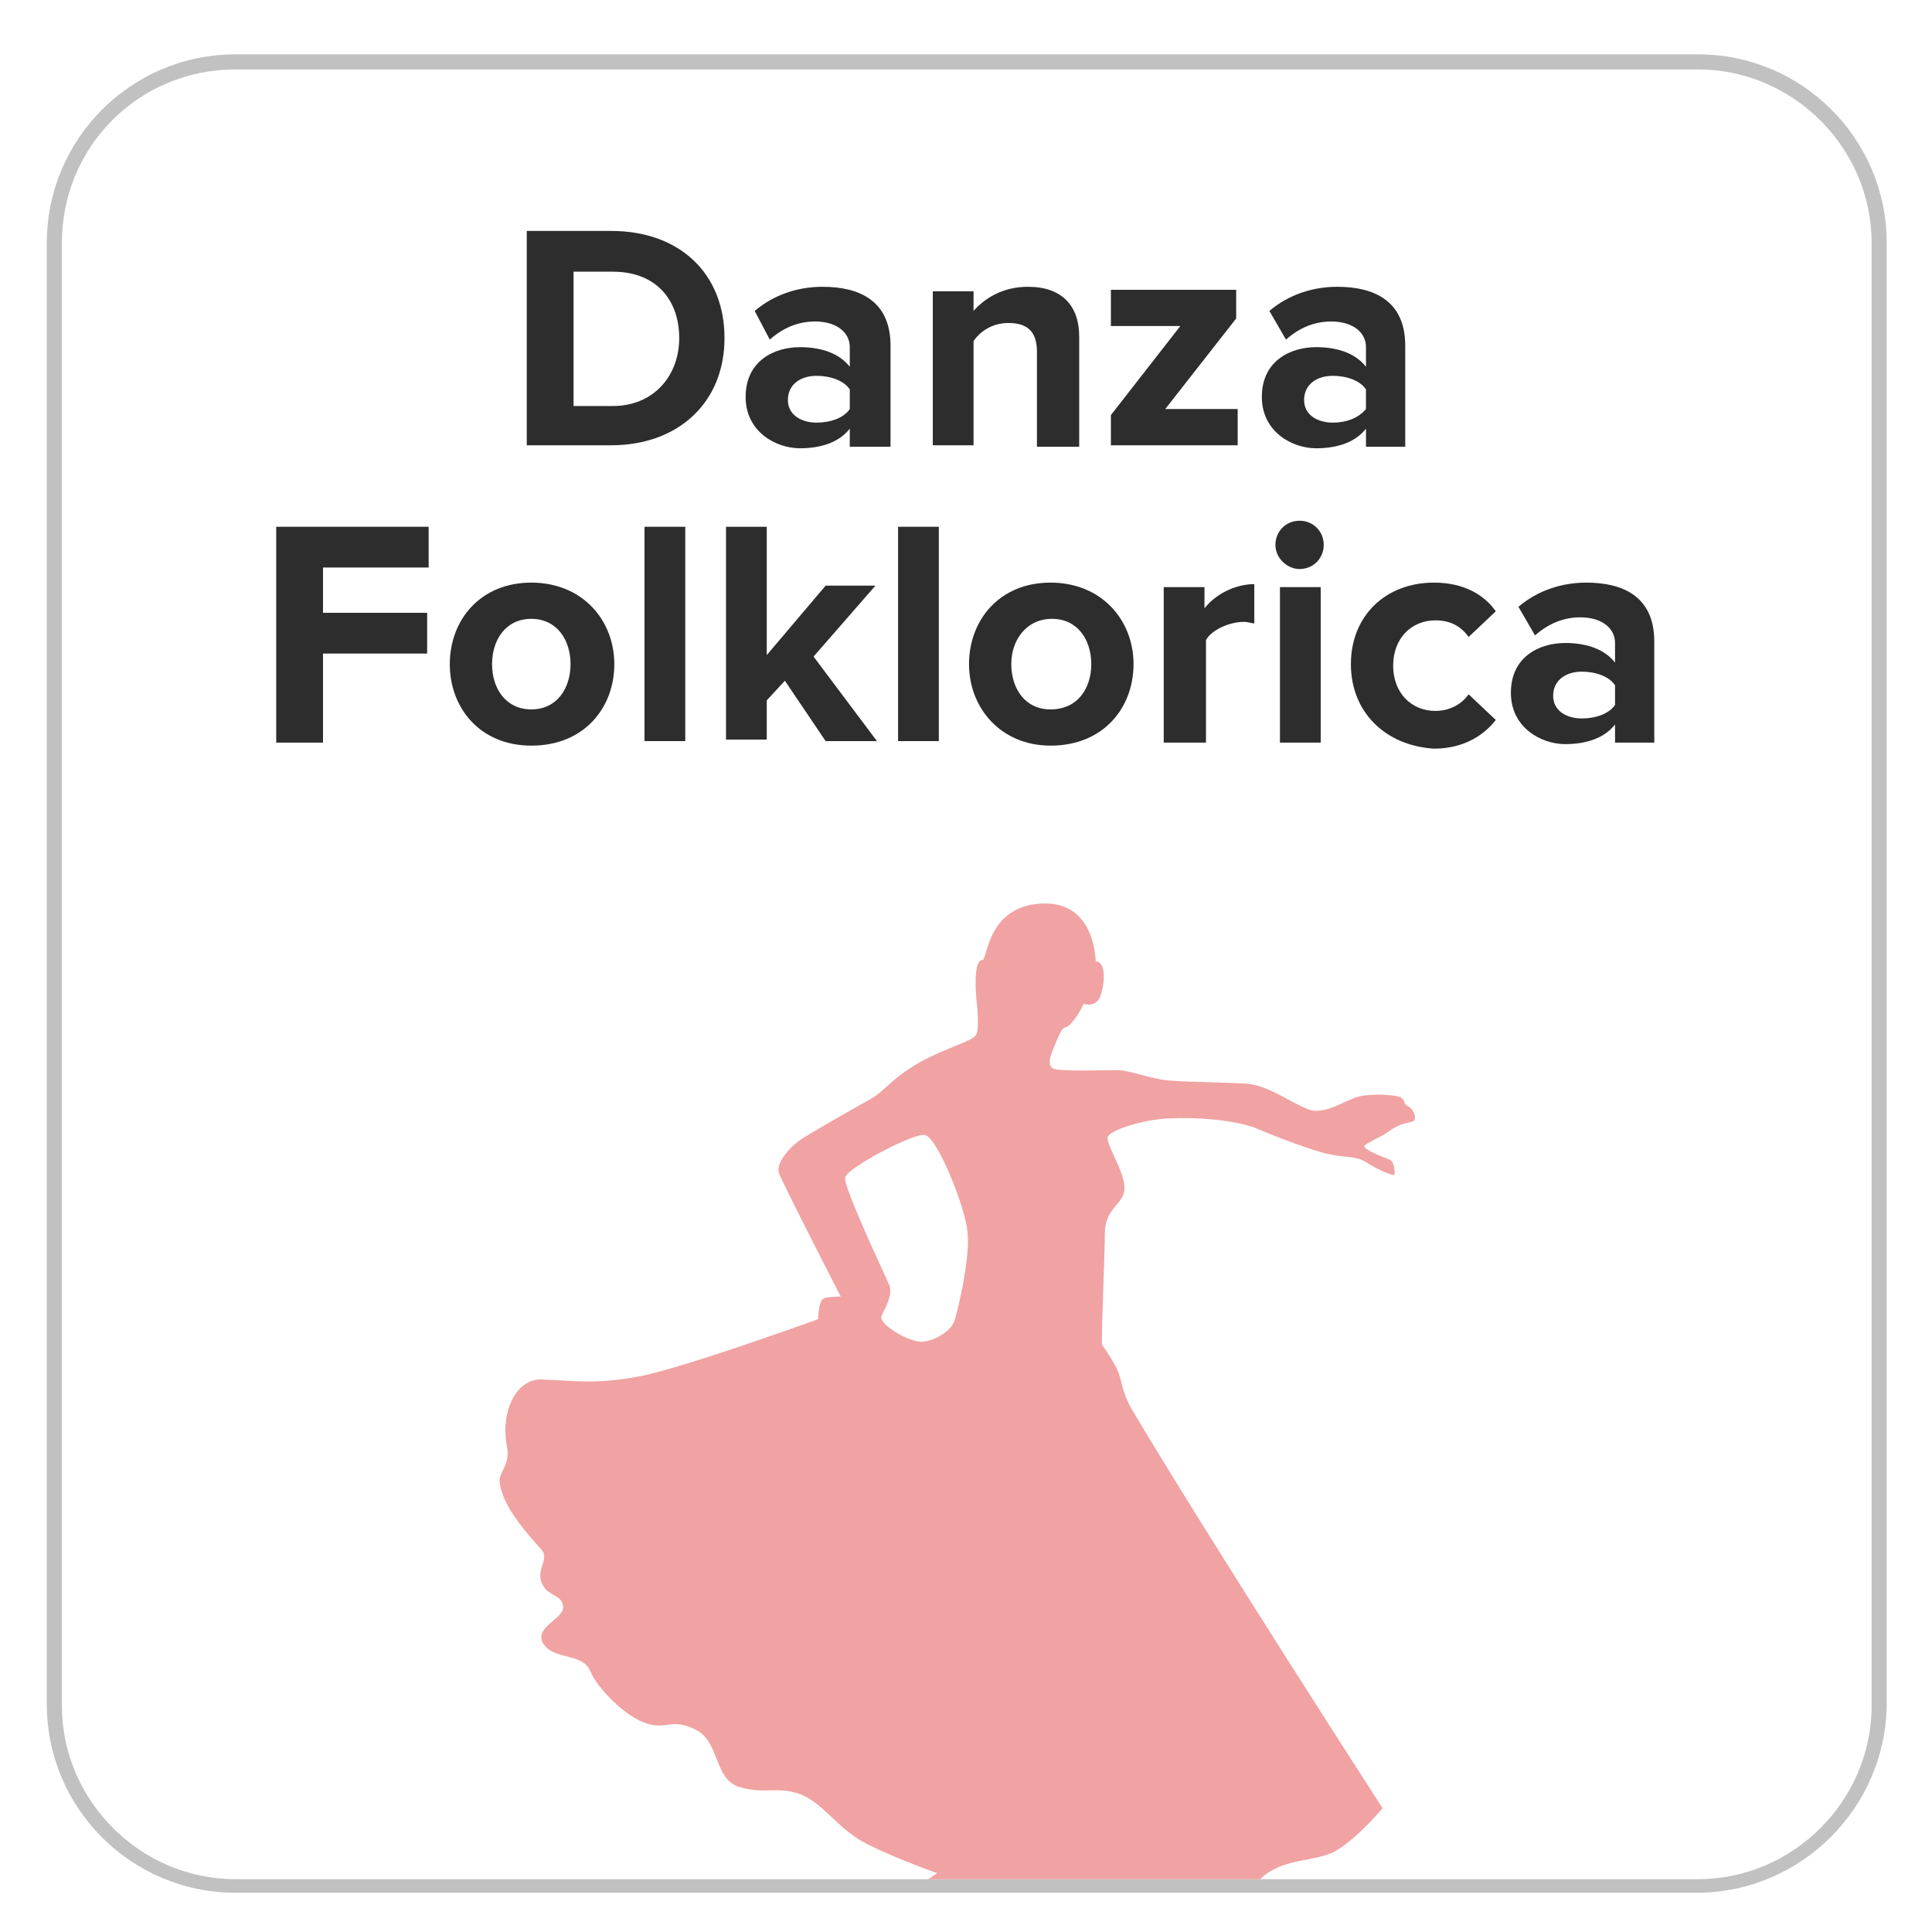
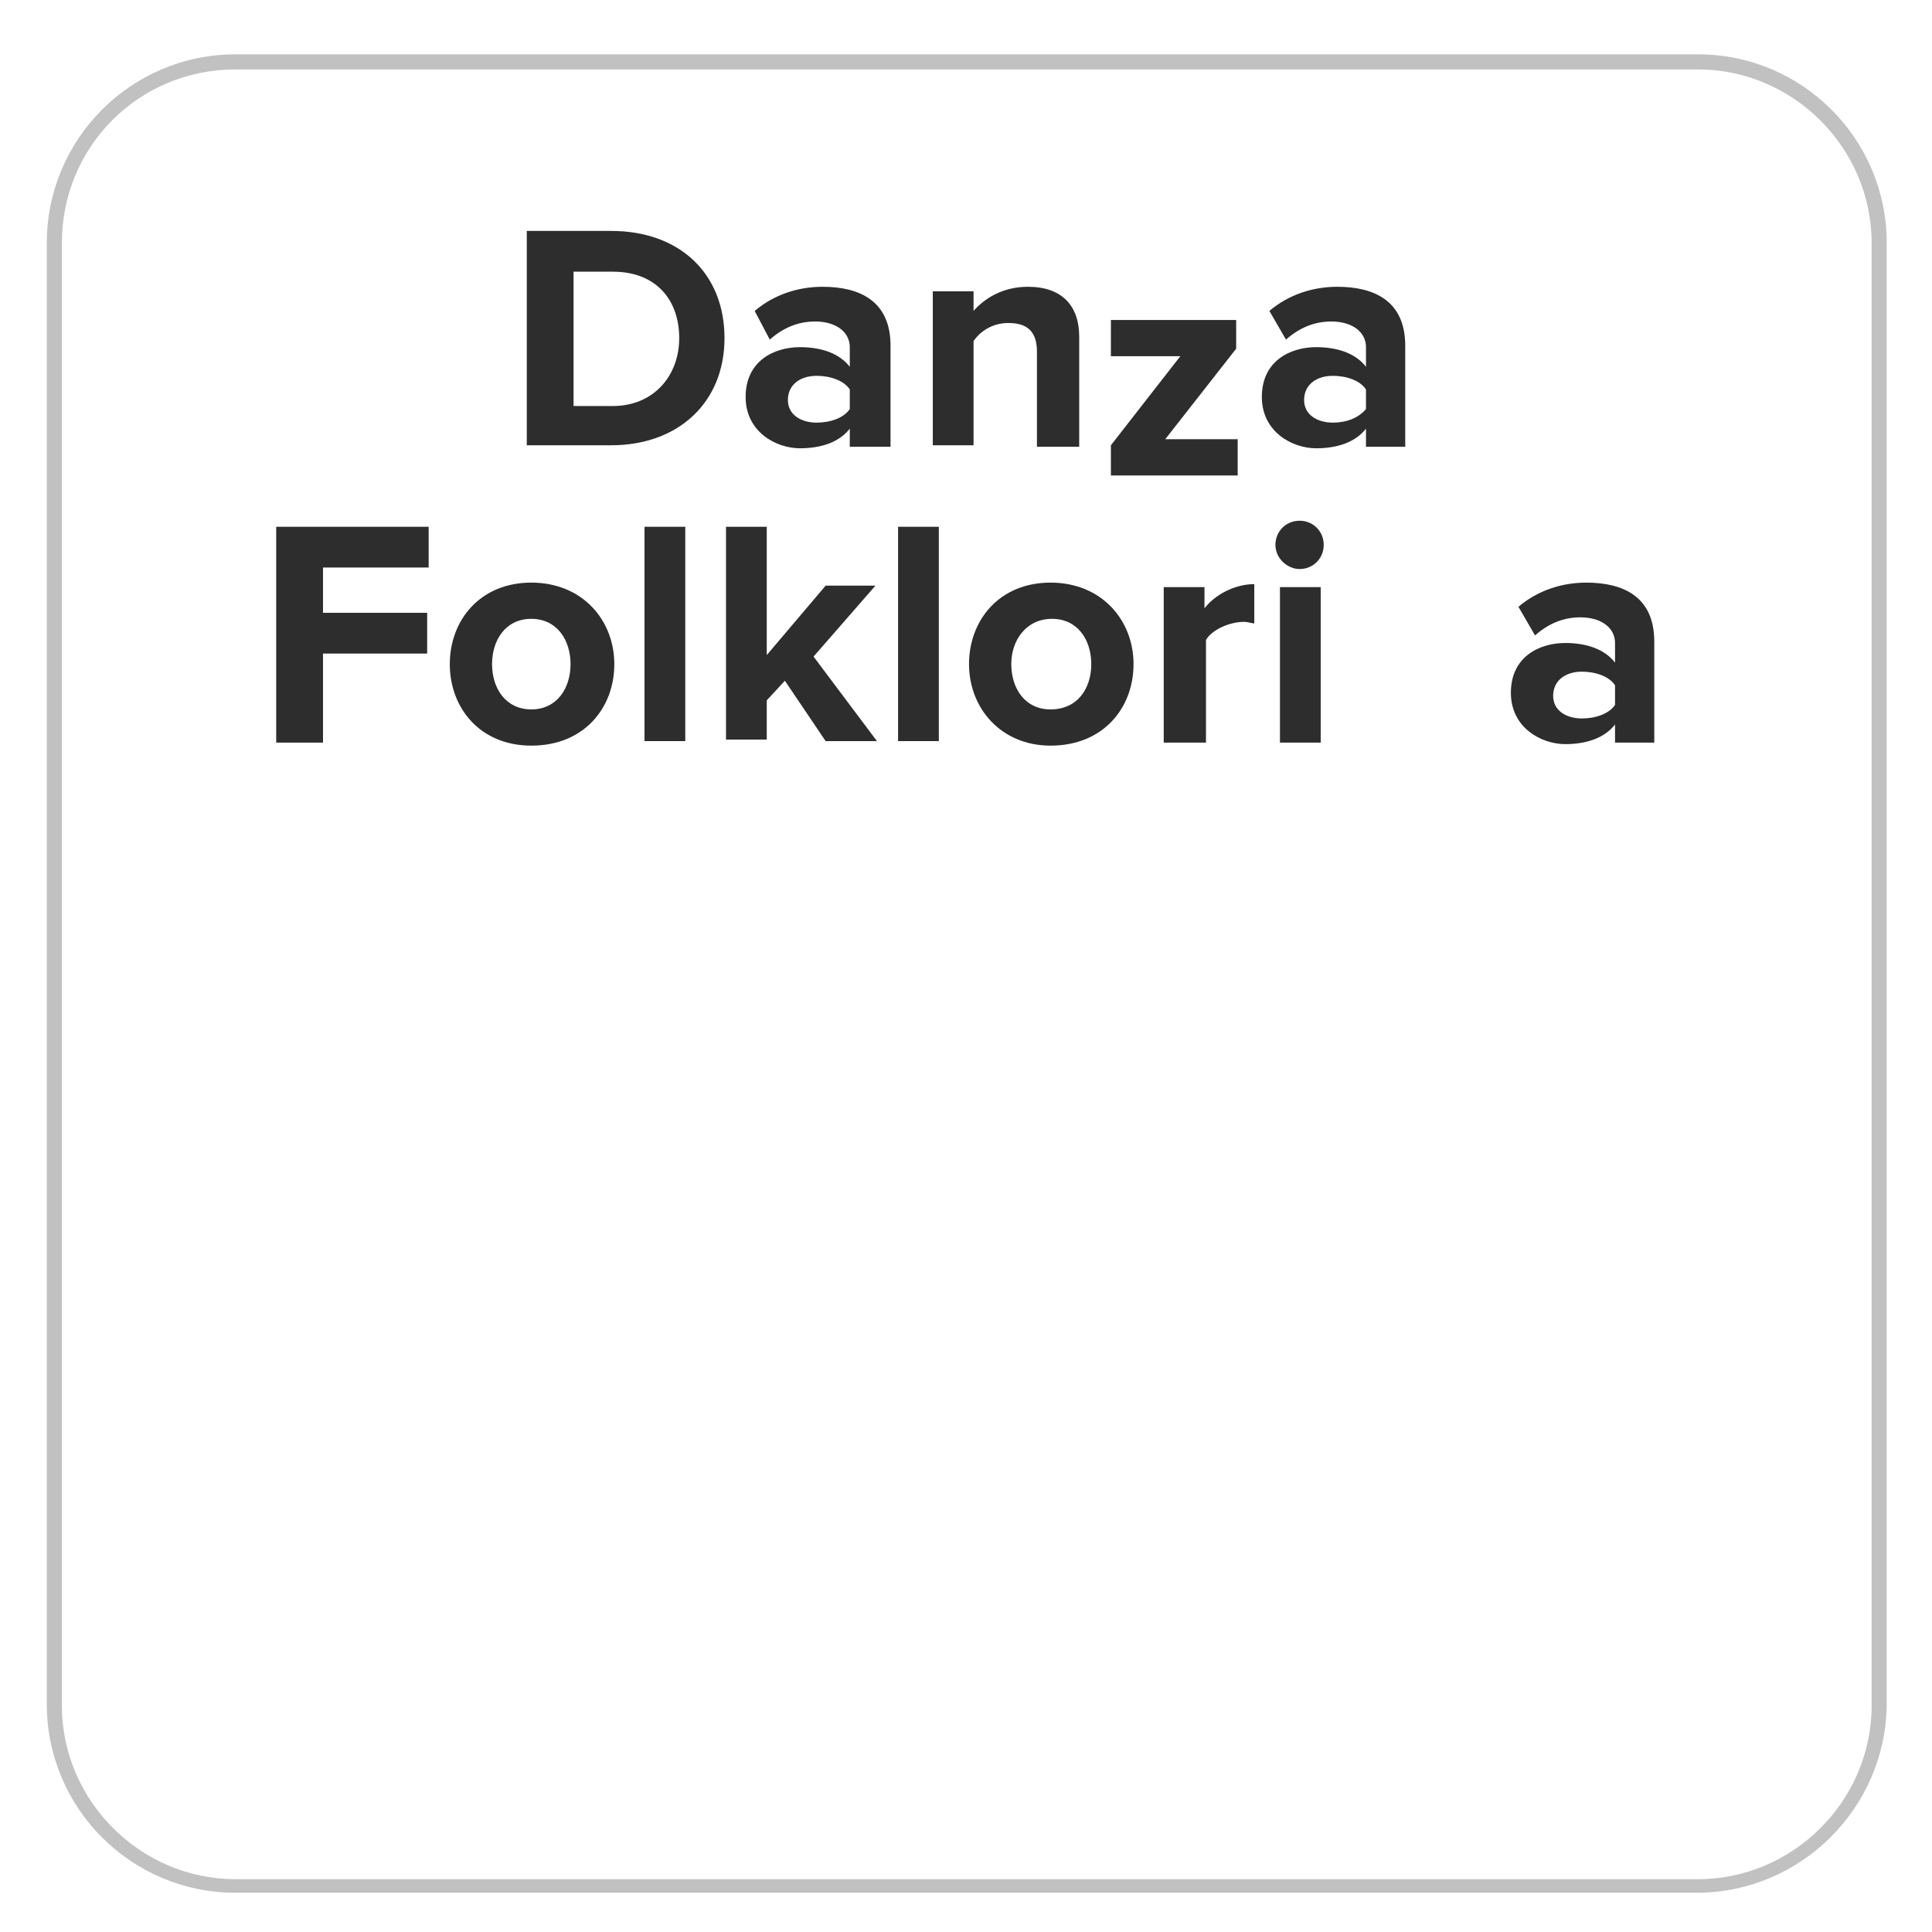
<svg xmlns="http://www.w3.org/2000/svg" version="1.1" id="Capa_1" x="0px" y="0px" viewBox="0 0 128 128" style="enable-background:new 0 0 128 128;" xml:space="preserve">
  <style type="text/css">
	.st0{fill:#C2C1C1;}
	.st1{enable-background:new    ;}
	.st2{fill:#2D2D2D;}
	.st3{fill:#F1A2A2;}
</style>
  <g>
    <path class="st0" d="M112.4,125.4H15.6c-6.9,0-12.5-5.6-12.5-12.5V16.1c0-6.9,5.6-12.5,12.5-12.5h96.9c6.9,0,12.5,5.6,12.5,12.5   V113C124.9,119.8,119.3,125.4,112.4,125.4z M15.6,4.6C9.2,4.6,4.1,9.7,4.1,16.1V113c0,6.3,5.2,11.5,11.5,11.5h96.9   c6.3,0,11.5-5.2,11.5-11.5V16.1c0-6.3-5.2-11.5-11.5-11.5C112.5,4.6,15.6,4.6,15.6,4.6z" />
  </g>
  <g class="st1">
    <path class="st2" d="M34.9,29.5V15.3h5.6c4.5,0,7.5,2.8,7.5,7.1c0,4.3-3.1,7.1-7.5,7.1H34.9z M45,22.4c0-2.5-1.5-4.4-4.4-4.4h-2.6   v8.9h2.6C43.3,26.9,45,24.9,45,22.4z" />
    <path class="st2" d="M56.3,29.5v-1.1c-0.7,0.9-1.9,1.3-3.3,1.3c-1.6,0-3.6-1.1-3.6-3.4c0-2.4,1.9-3.3,3.6-3.3   c1.4,0,2.6,0.4,3.3,1.3V23c0-1-0.9-1.7-2.3-1.7c-1.1,0-2.1,0.4-3,1.2L50,20.6c1.3-1.1,2.9-1.6,4.5-1.6c2.4,0,4.5,0.9,4.5,3.9v6.7   H56.3z M56.3,27.1v-1.3c-0.4-0.6-1.3-0.9-2.2-0.9c-1.1,0-1.9,0.6-1.9,1.6s0.9,1.5,1.9,1.5C55,28,55.9,27.7,56.3,27.1z" />
    <path class="st2" d="M68.7,29.5v-6.2c0-1.4-0.7-1.9-1.9-1.9c-1.1,0-1.9,0.6-2.3,1.2v6.9h-2.7V19.3h2.7v1.3c0.7-0.8,1.9-1.6,3.6-1.6   c2.3,0,3.4,1.3,3.4,3.3v7.3H68.7z" />
-     <path class="st2" d="M73.6,29.5v-2l4.6-5.9h-4.6v-2.4h8.3v1.9l-4.7,6H82v2.4H73.6z" />
+     <path class="st2" d="M73.6,29.5l4.6-5.9h-4.6v-2.4h8.3v1.9l-4.7,6H82v2.4H73.6z" />
    <path class="st2" d="M90.5,29.5v-1.1c-0.7,0.9-1.9,1.3-3.3,1.3c-1.6,0-3.6-1.1-3.6-3.4c0-2.4,1.9-3.3,3.6-3.3   c1.4,0,2.6,0.4,3.3,1.3V23c0-1-0.9-1.7-2.3-1.7c-1.1,0-2.1,0.4-3,1.2l-1.1-1.9c1.3-1.1,2.9-1.6,4.5-1.6c2.4,0,4.5,0.9,4.5,3.9v6.7   H90.5z M90.5,27.1v-1.3c-0.4-0.6-1.3-0.9-2.2-0.9c-1.1,0-1.9,0.6-1.9,1.6s0.9,1.5,1.9,1.5C89.2,28,90,27.7,90.5,27.1z" />
  </g>
  <g class="st1">
    <path class="st2" d="M18.3,49.1V34.9h10.1v2.7h-7v3h6.9v2.7h-6.9v5.9H18.3z" />
    <path class="st2" d="M29.8,44c0-2.9,2-5.4,5.4-5.4c3.4,0,5.5,2.5,5.5,5.4c0,2.9-2,5.4-5.5,5.4C31.8,49.4,29.8,46.9,29.8,44z    M37.8,44c0-1.6-0.9-3-2.6-3c-1.7,0-2.6,1.4-2.6,3c0,1.6,0.9,3,2.6,3C36.9,47,37.8,45.6,37.8,44z" />
    <path class="st2" d="M42.7,49.1V34.9h2.7v14.2H42.7z" />
    <path class="st2" d="M54.7,49.1l-2.7-4l-1.2,1.3v2.6h-2.7V34.9h2.7v8.5l3.9-4.6H58l-4.1,4.7l4.2,5.6H54.7z" />
    <path class="st2" d="M59.5,49.1V34.9h2.7v14.2H59.5z" />
    <path class="st2" d="M64.2,44c0-2.9,2-5.4,5.4-5.4c3.4,0,5.5,2.5,5.5,5.4c0,2.9-2,5.4-5.5,5.4C66.3,49.4,64.2,46.9,64.2,44z    M72.3,44c0-1.6-0.9-3-2.6-3C68,41,67,42.4,67,44c0,1.6,0.9,3,2.6,3C71.4,47,72.3,45.6,72.3,44z" />
    <path class="st2" d="M77.1,49.1V38.9h2.7v1.4c0.7-0.9,2-1.6,3.3-1.6v2.6c-0.2,0-0.4-0.1-0.7-0.1c-0.9,0-2.1,0.5-2.5,1.2v6.8H77.1z" />
    <path class="st2" d="M84.5,36.1c0-0.9,0.7-1.6,1.6-1.6c0.9,0,1.6,0.7,1.6,1.6s-0.7,1.6-1.6,1.6C85.3,37.7,84.5,37,84.5,36.1z    M84.8,49.1V38.9h2.7v10.3H84.8z" />
-     <path class="st2" d="M89.5,44c0-3.2,2.3-5.4,5.5-5.4c2.1,0,3.4,0.9,4.1,1.9l-1.8,1.7c-0.5-0.7-1.2-1.1-2.2-1.1   c-1.6,0-2.8,1.2-2.8,3c0,1.8,1.2,3,2.8,3c0.9,0,1.7-0.4,2.2-1.1l1.8,1.7c-0.7,0.9-2,1.9-4.1,1.9C91.8,49.4,89.5,47.2,89.5,44z" />
    <path class="st2" d="M107,49.1v-1.1c-0.7,0.9-1.9,1.3-3.3,1.3c-1.6,0-3.6-1.1-3.6-3.4c0-2.4,1.9-3.3,3.6-3.3c1.4,0,2.6,0.4,3.3,1.3   v-1.3c0-1-0.9-1.7-2.3-1.7c-1.1,0-2.1,0.4-3,1.2l-1.1-1.9c1.3-1.1,2.9-1.6,4.5-1.6c2.4,0,4.5,0.9,4.5,3.9v6.7H107z M107,46.7v-1.3   c-0.4-0.6-1.3-0.9-2.2-0.9c-1.1,0-1.9,0.6-1.9,1.6s0.9,1.5,1.9,1.5C105.7,47.6,106.6,47.3,107,46.7z" />
  </g>
-   <path class="st3" d="M35.9,102.7c0.5,0.6-0.4,1.3,0,2.2c0.4,0.9,1.3,0.7,1.4,1.5c0.2,0.8-2,1.4-1.3,2.5s2.6,0.6,3.1,1.8  c0.5,1.2,2.4,3.1,3.8,3.5c1.3,0.4,1.6-0.4,3.2,0.4c1.6,0.8,1.2,3.3,2.9,3.8s2.5-0.1,4.1,0.5c1.6,0.7,2.4,2.3,4.4,3.3  s4.6,1.9,4.6,1.9l-0.6,0.4h22c0.1-0.1,0.1-0.1,0.2-0.2c1.6-1.3,3.7-0.9,5-1.8c1.4-0.9,2.9-2.7,2.9-2.7S80.3,102.3,75,93.4  c-0.8-1.4-0.6-2-1.1-2.9C73.3,89.4,73,89.2,73,89c0-1.3,0.2-6.3,0.2-7.3c0-1.7,1.3-1.9,1.3-3s-1.3-3-1.1-3.4c0.2-0.4,2.1-1.1,4-1.2  s4.3,0.1,5.7,0.6c1.4,0.6,4,1.6,5.1,1.8c1.1,0.2,1.7,0.1,2.3,0.5s1.9,1,1.9,0.8s0-0.9-0.4-1c-0.3-0.1-1.8-0.7-1.6-0.9  c0.2-0.2,1.1-0.6,1.4-0.8s0.4-0.3,0.8-0.5s0.7-0.2,1-0.3c0.3-0.1,0.1-0.8-0.3-1s-0.1-0.3-0.5-0.6c-0.4-0.2-2.5-0.3-3.2,0.1  c-0.8,0.3-1.5,0.8-2.5,0.8c-1-0.1-2.9-1.7-4.5-1.8c-1.5-0.1-3.6-0.1-5-0.2s-2.7-0.7-3.6-0.7s-3.8,0.1-4.2-0.1  c-0.5-0.2-0.1-1.1-0.1-1.1s0.6-1.6,0.8-1.6c0.6-0.1,1.3-1.6,1.3-1.6s0.8,0.3,1.1-0.5c0.3-0.8,0.4-2.3-0.3-2.3  c-0.1-1.6-0.8-4.2-4-3.8s-3.2,3.7-3.5,3.7c-0.7,0-0.4,2.7-0.4,2.7s0.2,1.7,0,2.2s-1.8,0.8-3.8,1.9c-1.9,1.1-2.3,1.9-3.2,2.4  s-3.7,2.1-4.5,2.6s-1.8,1.6-1.6,2.3c0.2,0.6,4.1,8.2,4.1,8.2s-0.7,0-1.1,0.1c-0.4,0.2-0.4,1.4-0.4,1.4s-9.1,3.3-11.9,3.8  c-2.8,0.5-3.8,0.3-6.4,0.2c-1.6-0.1-2.8,2-2.3,4.5c0.2,1.1-0.5,1.6-0.5,2.2C33.2,99.9,35.4,102.1,35.9,102.7z M61.3,75.2  c0.8,0.2,2.6,4.6,2.8,6.4c0.2,1.8-0.7,5.5-0.9,6s-1.1,1.2-2.1,1.3c-1,0-2.9-1.2-2.7-1.7s0.8-1.4,0.5-2.1S55.8,78.5,56,78  C56.1,77.4,60.6,75,61.3,75.2z" />
</svg>